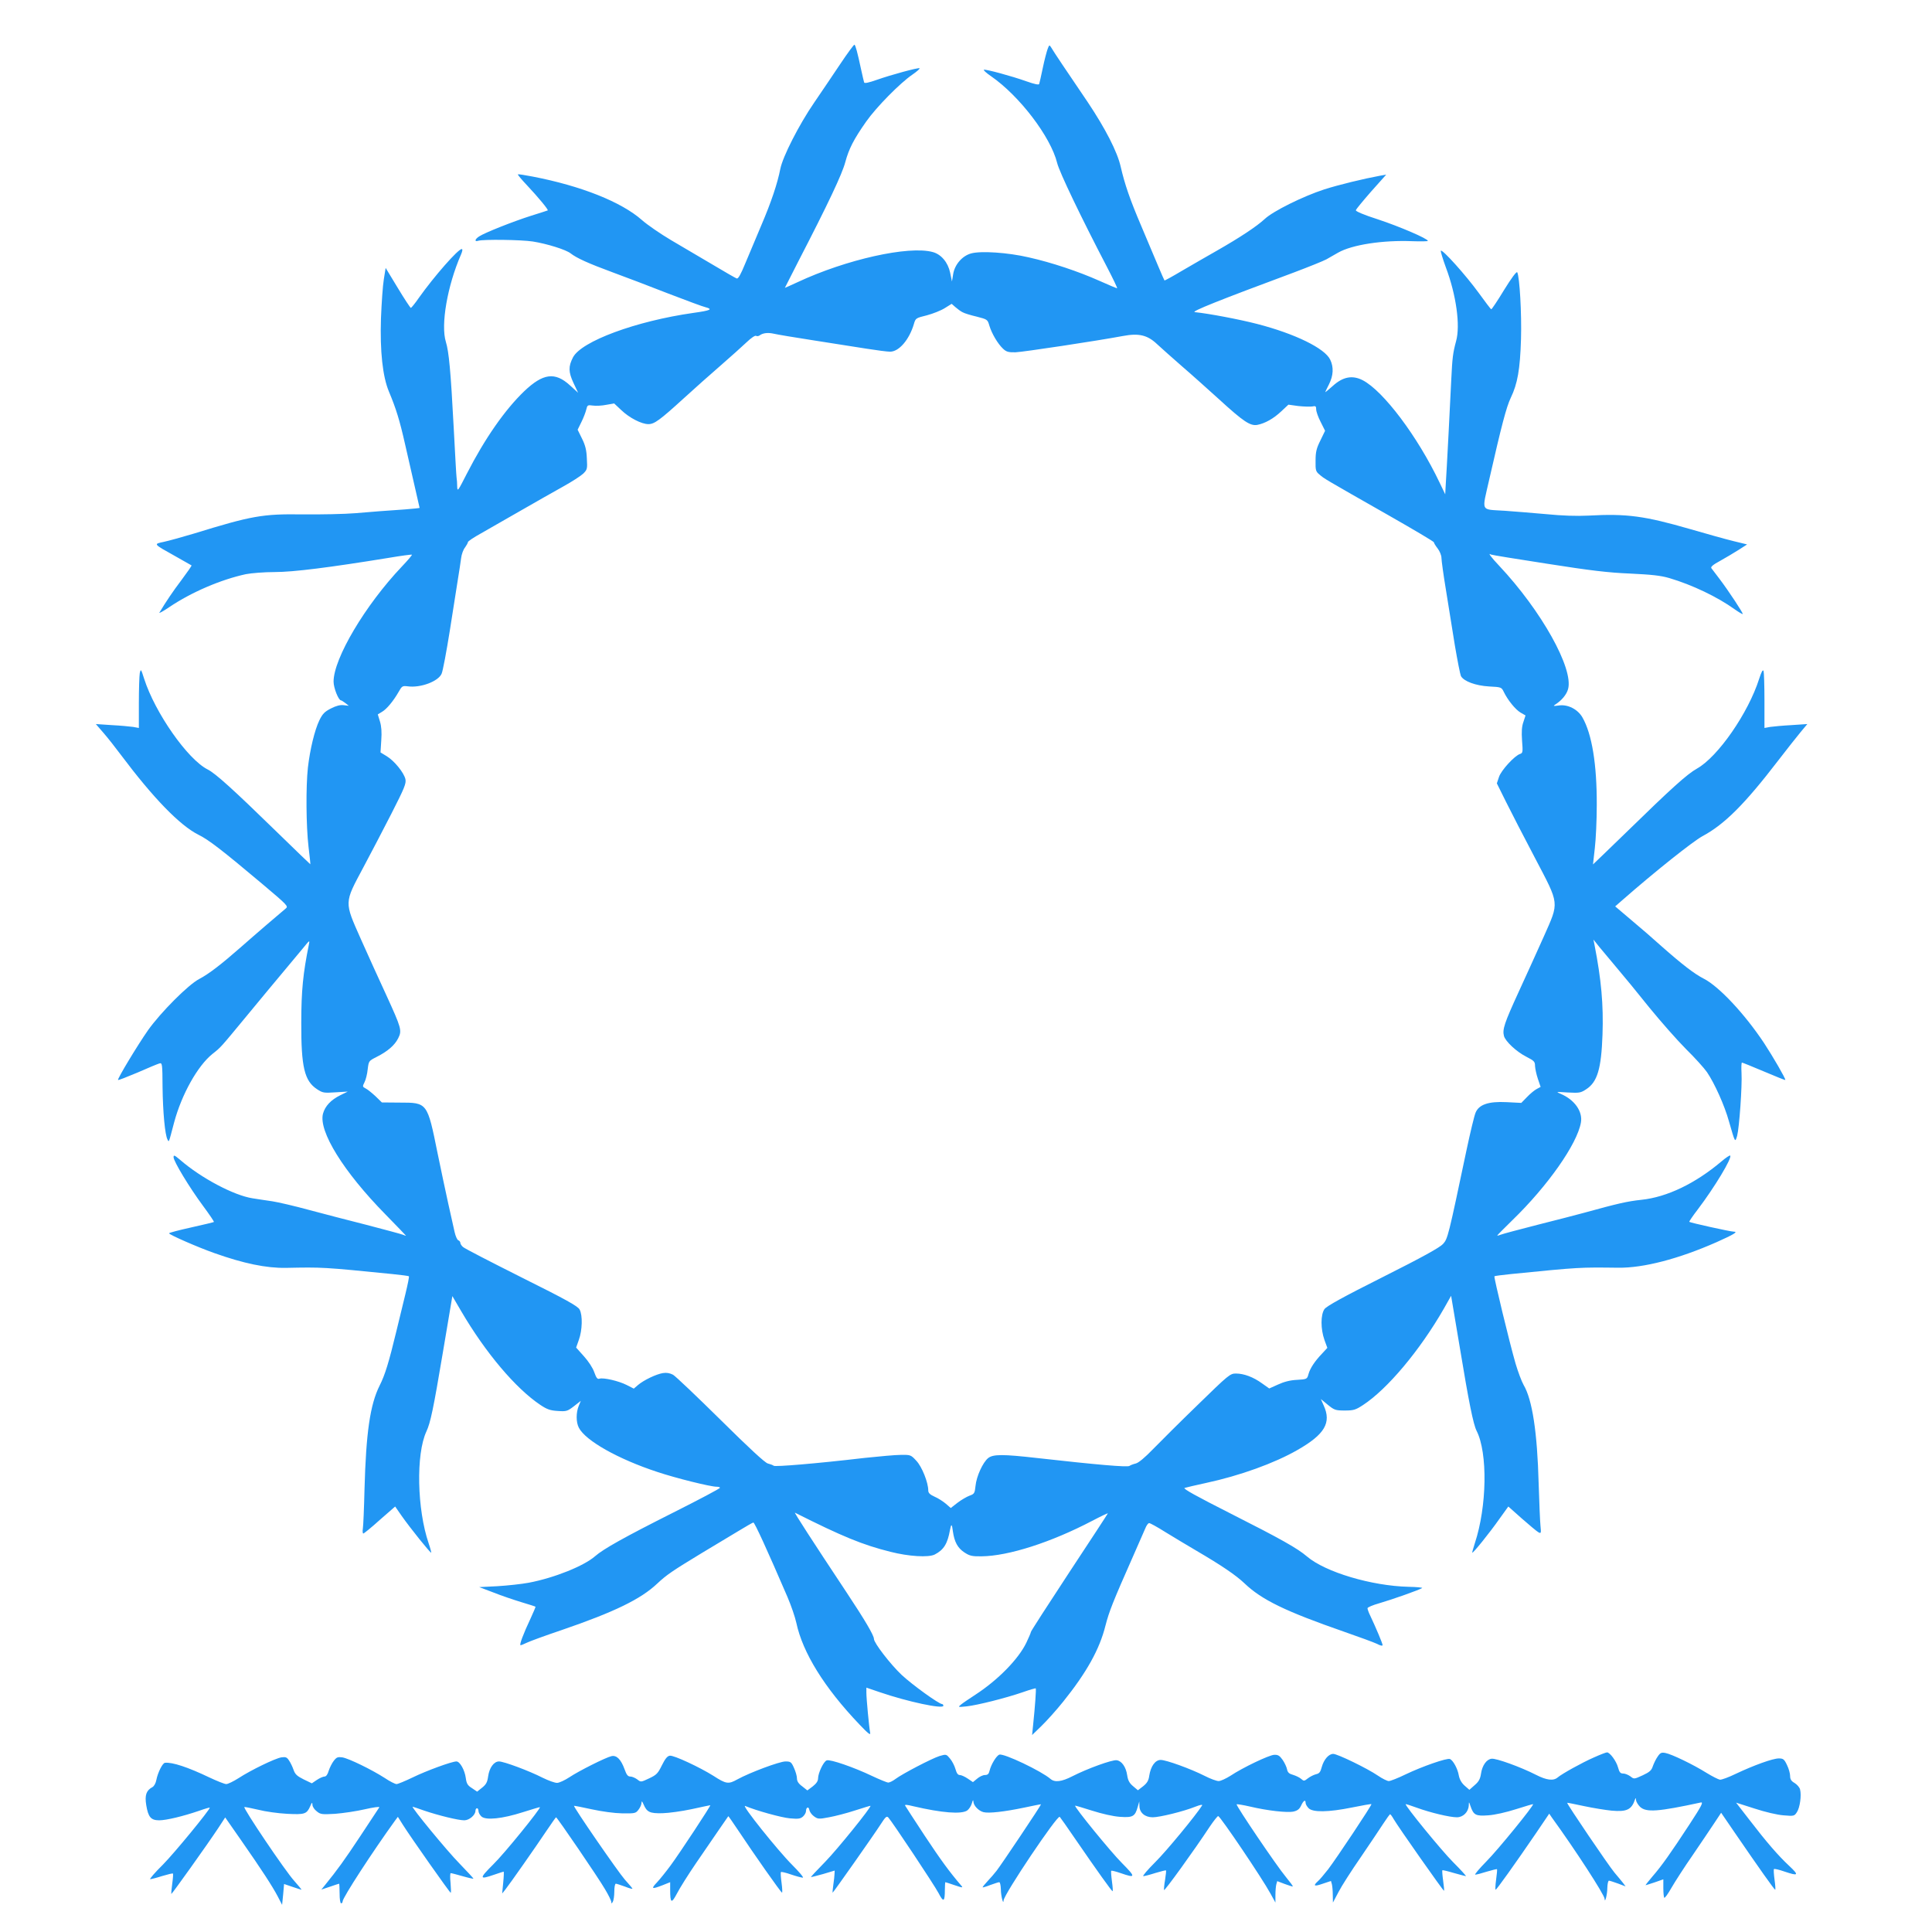
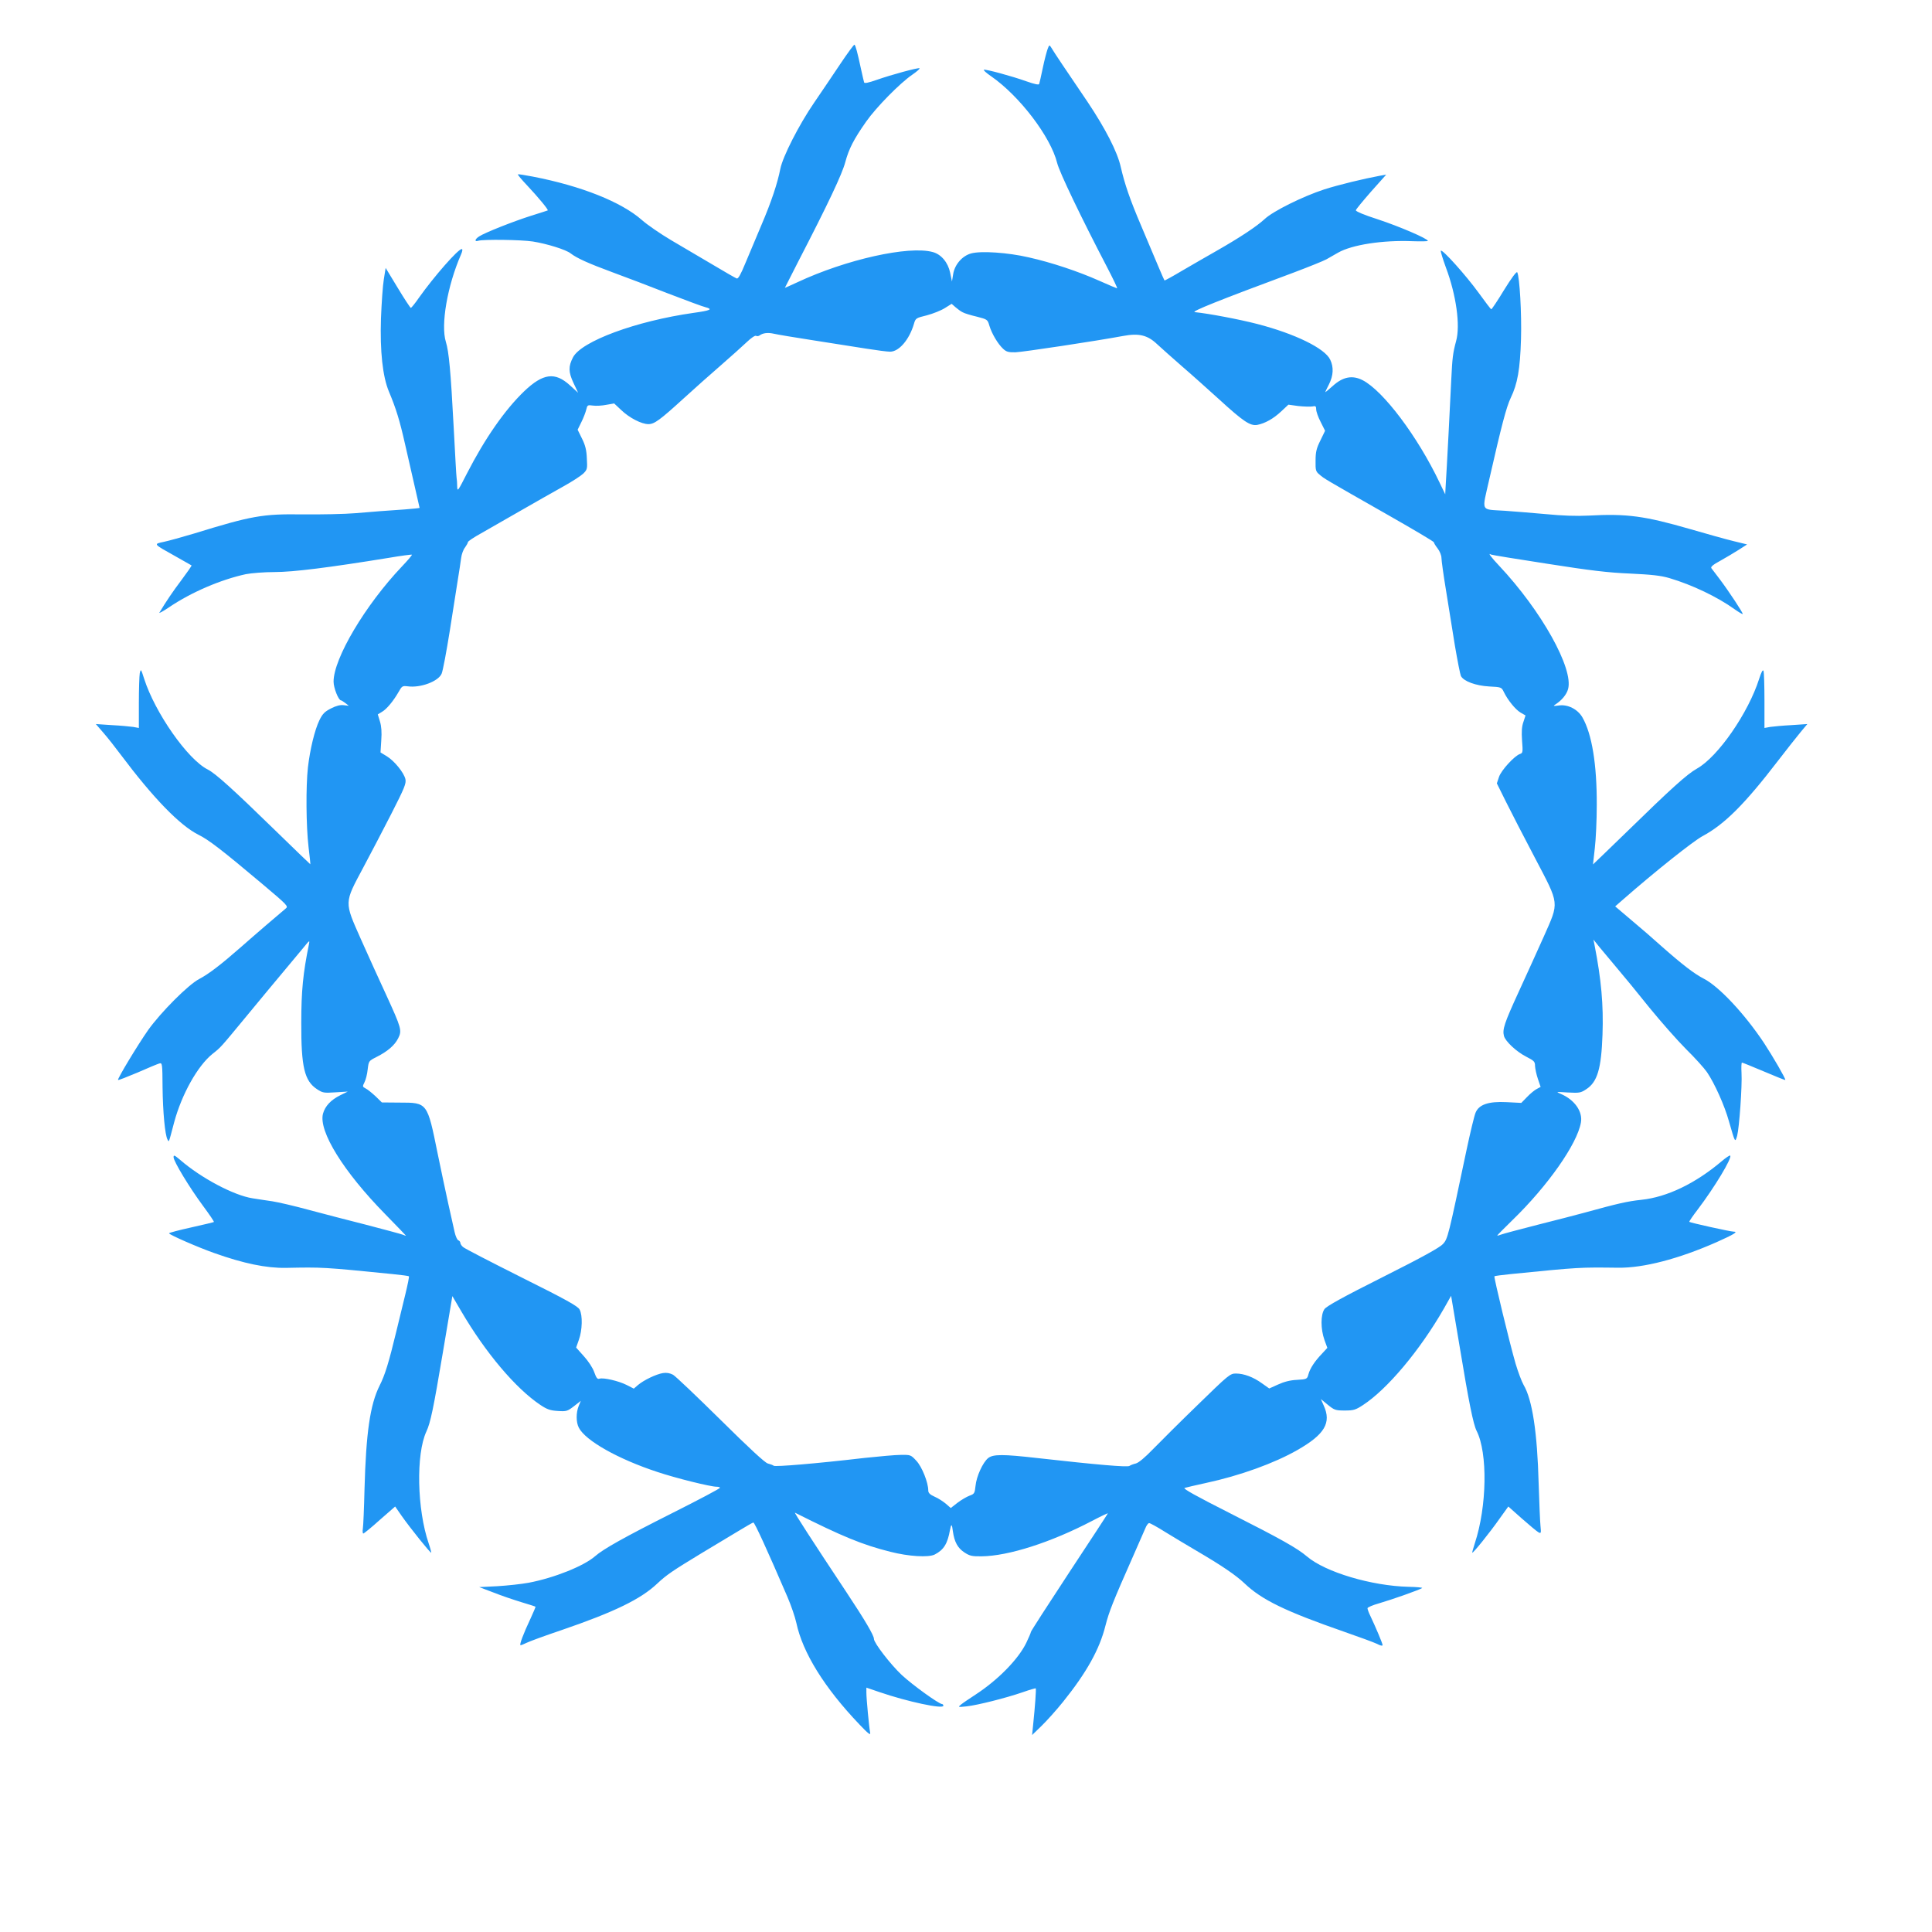
<svg xmlns="http://www.w3.org/2000/svg" version="1.0" width="1280pt" height="1280pt" viewBox="0 0 1280 1280" preserveAspectRatio="xMidYMid meet">
  <g transform="translate(0,1280) scale(0.1,-0.1)" fill="#2196f3" stroke="none">
    <path d="M5567 12376 c-48 -72 -126 -187 -173 -256 -101 -147 -208 -358 -224 -438 -19 -97 -60 -220 -125 -372 -34 -80 -81 -193 -106 -252 -32 -78 -48 -106 -58 -103 -8 3 -80 44 -160 92 -80 47 -204 120 -275 162 -71 42 -158 102 -193 133 -136 120 -402 226 -723 288 -52 10 -96 17 -99 15 -2 -3 25 -35 60 -72 76 -81 143 -162 138 -167 -2 -1 -51 -17 -109 -35 -117 -37 -307 -112 -345 -137 -30 -19 -33 -38 -6 -29 34 10 283 7 361 -5 94 -15 220 -54 251 -79 40 -31 117 -66 277 -125 84 -31 251 -94 370 -141 120 -46 230 -87 245 -90 53 -14 35 -22 -79 -38 -380 -54 -743 -188 -798 -295 -31 -60 -30 -97 3 -168 l31 -66 -55 50 c-98 89 -177 79 -302 -40 -128 -123 -260 -312 -380 -546 -59 -116 -63 -122 -64 -85 0 21 -2 47 -4 58 -2 11 -10 160 -19 330 -20 380 -32 505 -52 570 -35 113 10 372 100 578 10 23 12 37 5 37 -24 0 -182 -180 -283 -322 -26 -38 -51 -68 -54 -68 -4 1 -43 60 -87 133 l-80 132 -12 -75 c-7 -41 -15 -158 -19 -260 -7 -218 11 -385 53 -485 47 -112 71 -190 106 -345 19 -85 49 -215 66 -289 17 -73 31 -134 31 -136 0 -1 -44 -6 -97 -10 -146 -10 -186 -13 -328 -25 -71 -6 -229 -9 -350 -8 -265 4 -337 -9 -720 -127 -77 -23 -167 -48 -200 -55 -70 -15 -72 -12 80 -97 55 -31 102 -58 104 -59 2 -2 -28 -45 -66 -96 -59 -78 -104 -145 -147 -217 -5 -7 25 9 66 37 147 99 341 182 507 218 36 7 122 14 191 14 124 0 361 30 755 94 82 14 151 23 154 21 2 -3 -28 -38 -67 -79 -243 -256 -452 -609 -452 -762 0 -42 33 -124 49 -124 3 0 16 -8 29 -18 l23 -18 -34 4 c-23 3 -50 -4 -85 -22 -41 -21 -55 -35 -76 -78 -31 -64 -62 -192 -76 -313 -14 -126 -12 -388 4 -525 8 -63 13 -116 12 -116 0 -1 -102 97 -226 218 -282 275 -402 384 -454 410 -133 67 -349 376 -421 601 -21 66 -22 67 -29 37 -3 -18 -6 -107 -6 -198 l0 -165 -38 7 c-21 3 -85 9 -143 12 l-104 7 51 -59 c28 -32 79 -97 114 -144 216 -288 391 -468 514 -530 68 -33 158 -103 421 -324 173 -146 177 -150 157 -166 -34 -28 -201 -171 -296 -255 -131 -115 -213 -178 -276 -211 -72 -37 -255 -221 -339 -339 -70 -100 -205 -324 -199 -330 2 -3 60 20 129 49 68 30 133 57 144 60 20 6 21 2 22 -158 2 -162 16 -316 33 -346 10 -18 6 -29 44 115 50 185 155 373 253 452 59 47 47 34 238 265 87 106 194 234 235 283 42 50 98 117 125 150 48 59 48 59 41 25 -38 -187 -50 -304 -50 -515 -1 -295 21 -386 104 -441 38 -25 46 -26 122 -21 l82 5 -49 -24 c-63 -31 -101 -72 -115 -122 -31 -116 136 -385 413 -667 75 -77 137 -141 137 -142 0 -1 -10 2 -22 7 -13 5 -121 34 -240 65 -119 30 -292 75 -385 100 -92 25 -199 50 -238 56 -38 6 -98 14 -132 20 -123 19 -341 134 -480 255 -37 31 -43 34 -43 17 0 -27 106 -202 195 -322 42 -57 75 -105 72 -107 -2 -2 -70 -18 -150 -36 -81 -18 -147 -35 -147 -39 0 -9 192 -93 300 -131 194 -69 344 -100 474 -98 242 5 246 5 706 -41 58 -6 107 -12 109 -15 3 -2 -8 -55 -23 -117 -15 -61 -42 -173 -60 -247 -50 -207 -75 -289 -111 -360 -63 -126 -90 -313 -100 -685 -3 -126 -8 -245 -11 -262 -3 -18 -1 -33 3 -33 4 0 54 40 109 90 l102 89 43 -62 c57 -81 191 -248 196 -244 1 2 -6 30 -17 62 -77 225 -85 591 -15 741 27 58 46 148 109 523 l63 374 58 -99 c162 -277 362 -513 525 -622 45 -30 66 -37 115 -40 57 -4 64 -2 107 31 l46 36 -14 -34 c-18 -44 -18 -108 1 -144 44 -86 261 -208 520 -293 122 -41 352 -98 393 -98 12 0 22 -3 22 -7 0 -5 -138 -78 -307 -163 -328 -165 -465 -242 -520 -290 -74 -65 -271 -144 -440 -176 -48 -9 -142 -19 -208 -23 l-120 -6 95 -36 c52 -21 136 -49 185 -64 50 -15 91 -28 93 -30 1 -1 -13 -35 -32 -76 -50 -106 -77 -179 -67 -179 4 0 22 7 40 16 18 9 121 47 231 84 350 120 525 205 634 308 63 59 100 84 296 203 85 51 195 117 243 146 49 30 93 55 98 56 8 2 93 -184 226 -493 25 -58 51 -135 59 -172 42 -197 185 -429 418 -673 59 -62 75 -74 71 -55 -7 36 -25 226 -25 265 l0 34 88 -30 c184 -63 422 -114 422 -90 0 6 -4 11 -8 11 -21 0 -196 126 -269 194 -73 69 -183 211 -183 238 0 23 -58 122 -184 312 -223 336 -347 528 -339 524 314 -158 448 -213 632 -259 121 -31 253 -39 294 -18 60 31 85 72 101 163 8 43 13 41 19 -9 10 -71 32 -111 76 -140 35 -23 50 -27 115 -26 177 2 459 92 732 235 57 30 104 52 104 50 0 -2 -115 -178 -255 -390 -140 -213 -255 -391 -255 -396 0 -5 -14 -37 -30 -71 -53 -110 -189 -248 -338 -345 -40 -26 -83 -55 -95 -65 -22 -18 -21 -18 38 -12 72 8 259 55 372 94 45 16 84 27 85 25 4 -3 -5 -124 -17 -239 l-7 -70 62 60 c34 33 99 105 143 160 156 194 242 348 281 505 24 93 49 157 181 455 36 83 73 167 82 187 8 21 20 38 27 37 6 0 54 -26 106 -59 52 -32 147 -89 210 -126 164 -96 258 -160 315 -214 115 -110 273 -186 661 -321 98 -34 196 -70 217 -80 22 -12 37 -15 37 -8 0 10 -44 115 -81 193 -11 22 -19 45 -19 51 0 6 35 21 78 33 83 24 273 91 284 101 4 3 -37 7 -90 8 -245 6 -551 97 -673 201 -63 54 -171 115 -511 287 -219 111 -312 162 -300 167 9 3 73 18 142 33 224 48 454 131 607 219 180 103 225 180 173 294 l-19 43 46 -38 c43 -35 51 -38 112 -38 59 0 72 4 121 36 161 105 377 362 536 639 l48 85 58 -345 c59 -358 89 -507 111 -550 74 -146 69 -500 -12 -745 -11 -33 -18 -61 -17 -62 5 -5 117 134 180 224 l59 82 90 -80 c50 -44 99 -85 110 -91 17 -9 18 -6 13 44 -3 29 -8 154 -12 278 -9 341 -42 557 -100 655 -13 23 -37 87 -53 141 -40 138 -145 573 -140 578 2 3 51 9 109 15 460 46 456 45 711 42 168 -2 399 58 651 169 116 52 146 70 114 70 -21 0 -288 59 -294 65 -2 2 23 39 56 82 111 146 229 342 215 357 -3 3 -29 -14 -57 -38 -174 -147 -361 -237 -531 -255 -94 -10 -155 -24 -380 -86 -49 -13 -189 -50 -310 -80 -121 -31 -230 -60 -242 -65 -13 -5 -23 -8 -23 -5 0 2 46 48 101 102 232 225 428 503 453 646 13 73 -42 151 -134 190 -34 14 -32 14 47 9 77 -4 85 -3 123 22 73 48 99 135 107 361 7 198 -8 365 -53 595 l-7 35 40 -50 c22 -27 75 -90 117 -140 42 -49 138 -166 213 -260 76 -93 185 -217 243 -275 59 -58 121 -127 139 -153 51 -75 117 -222 146 -327 41 -142 40 -142 54 -95 14 53 34 330 29 416 -2 38 -1 69 3 69 4 0 70 -27 146 -59 76 -32 139 -58 141 -56 5 5 -83 157 -141 245 -129 194 -299 375 -399 426 -61 31 -141 92 -279 214 -52 47 -143 126 -202 175 l-106 90 47 41 c219 192 466 388 531 424 146 78 280 212 501 500 57 74 124 159 149 189 l45 54 -104 -7 c-57 -3 -121 -9 -142 -12 l-38 -7 0 181 c0 99 -3 188 -6 197 -5 11 -14 -6 -29 -52 -72 -227 -273 -517 -412 -595 -66 -37 -170 -131 -463 -417 -124 -120 -225 -218 -226 -218 0 1 5 49 12 107 7 58 13 187 13 287 1 269 -32 470 -95 580 -31 54 -97 88 -157 79 -36 -5 -39 -4 -22 7 41 26 74 65 84 102 37 136 -177 519 -456 816 -56 59 -78 90 -55 75 5 -3 172 -30 373 -61 286 -45 404 -59 549 -65 143 -7 202 -13 260 -30 152 -45 319 -125 433 -207 27 -19 51 -33 53 -31 4 5 -92 151 -154 233 -25 33 -49 65 -54 71 -6 8 13 24 58 48 37 21 92 53 123 73 l56 36 -90 22 c-50 12 -178 48 -285 79 -304 88 -423 104 -675 90 -81 -4 -174 -1 -285 10 -91 8 -212 18 -270 22 -165 11 -153 -13 -103 209 81 356 113 478 142 539 45 93 62 189 68 389 5 167 -9 414 -25 443 -4 8 -39 -39 -87 -117 -43 -71 -82 -129 -85 -128 -3 0 -41 50 -85 111 -83 114 -238 287 -249 277 -3 -3 12 -52 33 -110 69 -183 97 -386 68 -489 -21 -78 -25 -109 -32 -255 -5 -112 -30 -601 -38 -720 l-2 -40 -37 77 c-146 307 -374 609 -510 679 -68 35 -131 23 -198 -38 -28 -25 -50 -43 -50 -41 0 1 11 25 25 52 29 58 32 113 8 163 -35 75 -233 172 -485 237 -116 30 -321 69 -412 78 -29 3 164 80 657 263 98 37 195 76 215 87 20 12 55 32 77 44 93 53 297 84 493 76 56 -2 102 -1 102 2 0 15 -192 97 -332 143 -91 29 -147 53 -145 60 1 7 47 62 101 124 l100 112 -40 -7 c-109 -20 -274 -60 -371 -91 -141 -46 -339 -144 -394 -196 -53 -49 -163 -122 -319 -211 -63 -36 -166 -95 -229 -132 -62 -37 -115 -66 -116 -64 -2 2 -21 46 -43 98 -22 52 -72 171 -111 263 -75 176 -109 275 -136 392 -22 99 -102 254 -219 429 -56 83 -131 194 -167 247 -35 52 -69 104 -75 115 -11 18 -13 17 -23 -10 -6 -16 -21 -72 -32 -125 -11 -53 -22 -101 -24 -107 -2 -8 -30 -2 -84 17 -101 36 -269 81 -282 77 -6 -2 15 -21 47 -43 188 -130 395 -401 438 -575 15 -61 158 -359 329 -687 41 -79 72 -143 68 -143 -3 0 -56 22 -116 49 -141 63 -318 122 -470 156 -137 32 -316 44 -381 26 -59 -16 -109 -74 -119 -137 l-8 -49 -12 58 c-14 68 -59 122 -115 137 -158 44 -575 -49 -897 -200 -46 -21 -83 -38 -83 -37 0 1 41 81 90 177 197 381 289 576 310 655 24 89 56 152 139 270 66 94 223 254 305 310 32 22 53 41 48 43 -13 4 -186 -43 -283 -77 -54 -19 -82 -25 -84 -17 -2 6 -11 45 -20 86 -24 113 -37 160 -44 164 -3 2 -46 -56 -94 -128z m811 -1645 c12 -7 55 -20 94 -29 70 -18 71 -19 83 -60 16 -53 56 -120 90 -152 22 -21 36 -25 83 -24 52 2 535 75 712 108 106 20 163 6 227 -55 27 -25 100 -90 163 -145 63 -54 173 -153 245 -218 164 -150 208 -179 255 -171 51 10 107 41 159 90 l47 44 65 -9 c37 -4 78 -5 93 -3 22 5 26 2 26 -19 0 -14 13 -52 30 -84 l29 -58 -31 -64 c-26 -52 -32 -76 -32 -134 -1 -64 1 -72 27 -93 30 -26 24 -23 460 -271 163 -93 297 -172 297 -177 0 -5 11 -23 25 -41 14 -18 25 -46 25 -62 0 -16 13 -112 30 -214 16 -102 43 -267 59 -367 17 -100 35 -191 40 -202 19 -35 98 -64 187 -69 80 -4 82 -5 97 -36 26 -54 77 -117 111 -137 l33 -19 -14 -43 c-11 -31 -13 -64 -9 -124 6 -75 5 -82 -13 -88 -36 -11 -126 -109 -140 -153 l-14 -42 61 -123 c33 -67 119 -233 191 -370 165 -315 162 -289 59 -522 -42 -93 -117 -260 -168 -370 -93 -203 -107 -245 -96 -288 9 -36 83 -105 148 -138 52 -27 58 -32 58 -62 1 -17 9 -56 19 -85 l18 -53 -26 -14 c-14 -7 -43 -31 -64 -53 l-38 -39 -98 5 c-120 6 -183 -16 -205 -70 -8 -18 -35 -130 -60 -248 -121 -574 -124 -587 -156 -622 -21 -23 -136 -87 -397 -218 -267 -134 -373 -193 -388 -213 -26 -37 -26 -132 0 -205 l19 -52 -35 -38 c-49 -51 -79 -97 -90 -136 -9 -33 -10 -34 -77 -38 -45 -2 -86 -13 -125 -31 l-58 -26 -48 34 c-58 42 -120 65 -173 65 -38 0 -48 -8 -251 -206 -117 -113 -250 -246 -297 -294 -55 -57 -96 -91 -115 -96 -17 -4 -35 -11 -42 -16 -12 -10 -218 8 -610 52 -228 26 -293 26 -326 0 -35 -28 -78 -121 -84 -185 -5 -48 -8 -53 -39 -64 -19 -7 -55 -28 -80 -47 l-45 -35 -32 28 c-18 15 -51 37 -75 47 -31 14 -42 25 -42 41 0 53 -42 158 -79 197 -36 39 -38 40 -103 39 -36 0 -144 -10 -239 -20 -325 -38 -593 -60 -603 -52 -6 5 -24 11 -39 15 -19 5 -122 100 -313 289 -157 155 -299 290 -315 299 -21 11 -43 15 -67 11 -44 -7 -126 -46 -165 -79 l-28 -24 -47 24 c-53 27 -153 50 -180 42 -14 -5 -21 4 -35 43 -10 29 -39 73 -69 106 l-51 57 18 51 c23 63 26 163 5 201 -11 22 -88 65 -385 213 -203 102 -378 192 -387 201 -10 8 -18 21 -18 27 0 7 -6 15 -14 18 -7 3 -18 27 -24 54 -6 26 -25 111 -42 188 -17 77 -49 228 -71 335 -68 336 -67 335 -251 335 l-118 1 -42 41 c-24 22 -53 46 -66 52 -21 11 -21 13 -7 41 8 15 18 54 21 85 7 56 7 56 58 82 74 37 121 78 144 124 26 52 22 66 -80 289 -45 96 -120 263 -168 370 -110 248 -110 235 16 471 49 91 133 253 188 360 86 169 98 198 92 227 -10 43 -73 121 -124 152 l-41 25 5 80 c4 55 1 94 -9 126 l-14 46 28 17 c31 18 75 71 110 132 22 39 25 41 60 37 85 -12 204 33 225 84 8 18 32 146 54 284 22 138 46 292 54 343 8 50 18 112 21 138 3 26 15 58 26 71 10 14 19 30 19 35 0 6 39 32 88 59 48 27 166 95 262 150 96 55 222 127 280 159 58 32 118 71 134 86 27 27 28 32 24 101 -2 54 -10 87 -32 131 l-29 59 25 51 c14 28 28 65 32 82 7 30 9 32 44 27 20 -3 60 -1 89 5 l52 9 47 -44 c53 -51 134 -93 180 -93 39 0 75 26 234 171 69 63 179 161 245 218 66 57 143 127 172 154 29 28 56 46 62 42 7 -4 17 -2 24 3 21 16 55 20 94 11 21 -5 139 -25 263 -44 124 -19 281 -44 350 -55 69 -11 139 -20 157 -20 59 0 127 79 158 184 11 38 13 39 86 57 41 11 94 32 119 48 l45 28 25 -22 c14 -12 35 -28 48 -34z" />
-     <path d="M10559 1156 c-76 -33 -211 -108 -239 -132 -28 -24 -73 -19 -145 18 -100 51 -263 110 -293 106 -33 -4 -62 -44 -70 -99 -5 -35 -15 -53 -42 -76 l-35 -31 -32 28 c-20 18 -33 41 -38 67 -7 44 -38 101 -59 109 -20 8 -183 -49 -292 -101 -51 -25 -102 -45 -113 -45 -10 0 -43 16 -72 36 -70 48 -268 144 -296 144 -30 0 -62 -37 -76 -87 -9 -34 -16 -43 -39 -48 -15 -4 -39 -16 -53 -27 -24 -19 -27 -19 -44 -4 -10 9 -34 21 -54 27 -26 7 -36 16 -40 37 -3 15 -16 43 -29 62 -20 28 -30 35 -56 34 -35 -2 -209 -85 -290 -139 -30 -19 -65 -35 -78 -35 -14 0 -55 15 -92 34 -95 48 -256 106 -292 106 -36 0 -66 -41 -76 -105 -4 -31 -14 -48 -40 -69 l-35 -27 -32 27 c-24 20 -34 38 -39 72 -8 56 -37 96 -70 100 -30 4 -193 -55 -293 -106 -72 -37 -117 -42 -145 -18 -60 52 -309 171 -339 161 -19 -6 -55 -65 -65 -107 -5 -21 -12 -28 -31 -28 -13 0 -36 -11 -51 -24 l-28 -23 -34 23 c-19 13 -43 24 -53 24 -13 0 -21 12 -29 40 -6 21 -22 53 -36 69 -24 29 -25 30 -69 17 -51 -16 -245 -117 -292 -152 -17 -13 -39 -24 -48 -24 -8 0 -57 20 -108 44 -119 57 -278 112 -300 103 -21 -8 -56 -82 -57 -118 0 -19 -11 -35 -35 -54 l-36 -27 -34 27 c-25 18 -35 34 -35 53 0 15 -9 46 -20 70 -17 38 -22 42 -56 42 -39 0 -235 -73 -319 -119 -59 -33 -74 -31 -159 24 -89 56 -262 137 -288 133 -17 -2 -31 -20 -53 -64 -26 -53 -35 -63 -84 -86 -55 -26 -55 -26 -79 -7 -14 10 -34 19 -46 19 -16 0 -25 11 -38 48 -24 66 -53 95 -87 87 -39 -9 -218 -99 -279 -140 -29 -19 -65 -36 -80 -37 -15 -1 -58 15 -97 34 -90 46 -257 108 -289 108 -34 0 -64 -42 -72 -99 -5 -38 -13 -53 -39 -74 l-34 -27 -34 23 c-29 18 -36 30 -41 67 -7 53 -39 110 -62 110 -31 0 -200 -62 -290 -106 -50 -24 -98 -44 -107 -44 -9 0 -45 18 -79 41 -84 54 -237 129 -280 136 -30 4 -38 1 -56 -22 -12 -15 -27 -45 -34 -66 -7 -25 -17 -39 -28 -39 -9 0 -32 -10 -50 -22 l-34 -23 -54 26 c-44 22 -57 34 -67 63 -7 20 -20 48 -30 62 -14 22 -22 25 -51 21 -42 -7 -201 -84 -284 -138 -33 -21 -70 -39 -81 -39 -11 0 -61 20 -112 44 -142 68 -245 102 -294 97 -16 -1 -48 -66 -57 -113 -4 -22 -15 -42 -26 -48 -41 -22 -52 -53 -41 -120 13 -79 31 -100 86 -100 47 0 159 27 264 63 39 14 71 23 71 21 0 -15 -233 -299 -310 -377 -54 -53 -91 -97 -85 -97 7 0 43 9 80 21 37 11 69 19 71 16 2 -2 0 -33 -5 -68 -5 -35 -7 -65 -6 -67 3 -3 237 325 310 435 l47 72 106 -152 c138 -198 206 -303 242 -371 l29 -56 7 69 6 69 56 -19 c30 -10 57 -19 59 -19 3 0 -19 26 -47 58 -59 64 -343 486 -331 490 4 1 45 -7 92 -18 46 -12 132 -24 191 -27 118 -6 130 -2 154 52 11 25 13 27 14 8 0 -12 12 -31 28 -43 25 -21 35 -22 122 -17 52 4 141 17 197 30 57 13 99 19 96 13 -4 -6 -61 -92 -126 -191 -108 -163 -151 -222 -232 -322 l-26 -32 57 19 c31 11 59 20 61 20 1 0 3 -29 3 -65 0 -37 4 -65 10 -65 6 0 10 6 10 13 0 24 199 330 348 536 l18 24 34 -54 c51 -81 310 -449 316 -449 3 0 2 29 -1 65 -4 36 -3 65 1 65 5 0 40 -9 78 -20 38 -11 71 -18 73 -17 1 2 -42 48 -95 103 -78 79 -321 374 -308 374 1 0 36 -11 77 -26 95 -32 225 -64 265 -64 33 0 74 35 74 63 0 9 5 17 10 17 6 0 10 -8 10 -18 0 -11 9 -27 20 -37 29 -26 138 -15 275 29 60 19 110 34 112 33 7 -8 -235 -307 -309 -379 -95 -95 -94 -103 7 -68 32 11 60 20 62 20 2 0 1 -33 -3 -72 l-7 -73 20 25 c31 39 204 286 272 388 34 50 63 92 65 92 7 0 282 -403 324 -476 23 -38 42 -77 42 -85 0 -12 2 -12 10 1 5 8 10 39 10 68 0 28 4 52 10 52 5 0 32 -9 60 -19 27 -11 50 -17 50 -14 0 3 -23 30 -51 61 -44 50 -342 482 -336 488 1 1 54 -9 117 -23 69 -15 150 -26 203 -27 83 -1 89 0 107 24 11 14 20 34 20 45 1 15 4 13 14 -10 22 -51 41 -60 125 -58 42 1 129 13 194 27 65 14 120 26 123 26 6 0 -201 -315 -263 -399 -31 -42 -72 -93 -91 -113 -41 -43 -34 -46 38 -18 l50 20 0 -48 c0 -92 8 -97 45 -27 18 35 75 126 127 202 110 160 210 307 213 310 1 2 31 -42 68 -97 96 -145 281 -409 288 -409 3 -1 2 29 -3 65 -5 36 -7 68 -4 71 3 3 33 -4 67 -16 35 -12 70 -21 78 -21 8 0 -24 38 -71 85 -93 93 -341 402 -311 390 74 -31 240 -77 296 -82 56 -5 70 -3 87 12 11 10 20 26 20 36 0 26 18 33 22 8 2 -12 15 -31 30 -42 26 -19 32 -20 100 -7 39 7 117 27 172 45 56 18 102 32 103 31 8 -7 -219 -288 -299 -370 -54 -55 -97 -101 -95 -102 1 -1 37 8 80 20 l77 23 -1 -21 c0 -12 -4 -45 -8 -73 -4 -29 -6 -53 -5 -53 4 0 279 391 319 454 31 48 39 56 50 45 26 -28 304 -446 333 -501 33 -64 42 -59 42 23 0 27 2 49 3 49 2 0 30 -9 62 -20 53 -18 57 -18 43 -2 -78 91 -135 169 -241 329 -68 103 -126 193 -130 200 -5 8 11 7 55 -4 189 -44 317 -54 356 -28 12 9 26 30 31 48 6 22 9 25 10 11 1 -27 35 -62 67 -70 35 -9 140 3 269 30 61 13 111 23 112 22 3 -3 -264 -402 -295 -441 -13 -17 -39 -47 -58 -67 -19 -20 -34 -39 -34 -42 0 -2 23 4 50 15 28 10 55 19 60 19 6 0 10 -21 11 -47 0 -44 17 -108 18 -74 2 40 357 569 372 554 4 -4 50 -69 101 -144 149 -217 243 -348 249 -349 3 0 1 29 -4 65 -5 37 -7 68 -5 71 3 2 31 -5 63 -16 101 -35 101 -27 7 68 -73 73 -316 371 -309 379 2 1 52 -14 112 -33 66 -21 140 -38 185 -41 85 -6 100 2 118 67 l10 35 1 -31 c1 -44 37 -74 88 -74 46 0 205 39 282 70 33 13 50 16 45 8 -37 -60 -236 -302 -310 -375 -51 -51 -87 -93 -79 -93 7 0 43 9 80 21 37 11 68 19 70 17 2 -2 -1 -30 -6 -62 -6 -32 -8 -63 -7 -68 3 -9 199 262 303 420 27 40 52 71 56 70 17 -6 293 -415 346 -513 l33 -60 0 50 c0 28 3 60 6 71 l6 21 50 -19 c28 -10 52 -18 53 -16 2 2 -19 30 -46 63 -59 70 -333 475 -326 481 2 2 42 -4 89 -15 114 -27 245 -42 288 -33 26 6 39 16 50 39 16 35 30 43 30 18 0 -8 9 -24 20 -35 28 -28 130 -27 288 5 68 14 126 24 128 22 5 -4 -232 -360 -287 -432 -26 -33 -56 -69 -68 -79 -34 -31 -24 -36 33 -16 l54 18 6 -21 c3 -12 6 -44 6 -72 l1 -50 37 70 c20 39 86 142 147 230 60 88 127 188 149 222 23 35 43 63 46 63 3 0 14 -15 24 -33 29 -50 329 -477 333 -474 2 2 -1 33 -6 68 -5 35 -7 66 -5 68 2 2 36 -6 76 -18 40 -11 76 -21 80 -21 4 0 -34 42 -85 93 -77 77 -321 376 -314 384 2 1 34 -9 72 -23 90 -33 220 -64 267 -64 42 0 77 35 79 79 1 26 1 26 11 -4 21 -61 35 -68 118 -62 45 3 119 20 185 41 60 19 110 34 112 33 7 -8 -236 -306 -309 -379 -48 -49 -81 -88 -74 -88 8 0 43 9 77 20 35 10 65 18 67 16 2 -2 -1 -34 -6 -70 -5 -36 -6 -66 -3 -66 7 1 129 172 267 374 l88 130 17 -25 c154 -212 348 -511 350 -539 1 -35 18 28 18 73 1 26 5 47 11 47 5 0 32 -9 60 -19 l50 -19 -17 23 c-10 12 -35 44 -57 69 -38 45 -318 458 -313 462 1 1 52 -9 112 -22 61 -13 142 -26 182 -30 101 -9 133 6 156 76 4 10 6 8 6 -6 1 -11 13 -31 27 -45 41 -38 120 -32 402 29 19 4 7 -20 -74 -144 -125 -191 -185 -276 -246 -346 -27 -32 -48 -58 -45 -58 2 0 29 9 60 19 l57 20 0 -58 c0 -32 3 -61 6 -64 4 -4 25 26 48 66 23 40 86 138 141 217 54 80 119 175 143 212 l45 68 91 -133 c161 -235 261 -376 267 -377 3 0 1 29 -4 65 -5 37 -7 69 -4 72 3 3 34 -4 68 -16 95 -32 100 -26 33 37 -73 68 -150 157 -266 308 l-86 111 122 -39 c70 -23 151 -42 192 -45 70 -6 72 -5 89 21 20 30 31 111 21 150 -3 14 -20 33 -36 43 -23 13 -30 25 -30 47 0 16 -9 49 -21 73 -18 38 -25 43 -54 43 -40 0 -167 -46 -285 -102 -47 -23 -94 -40 -105 -39 -11 2 -51 22 -90 46 -86 54 -229 123 -271 131 -26 5 -34 2 -51 -23 -11 -15 -25 -44 -32 -63 -9 -29 -21 -40 -68 -62 -57 -26 -57 -26 -81 -7 -14 10 -35 19 -48 19 -19 0 -25 8 -34 40 -11 42 -54 100 -73 100 -7 0 -46 -15 -88 -34z" />
  </g>
</svg>